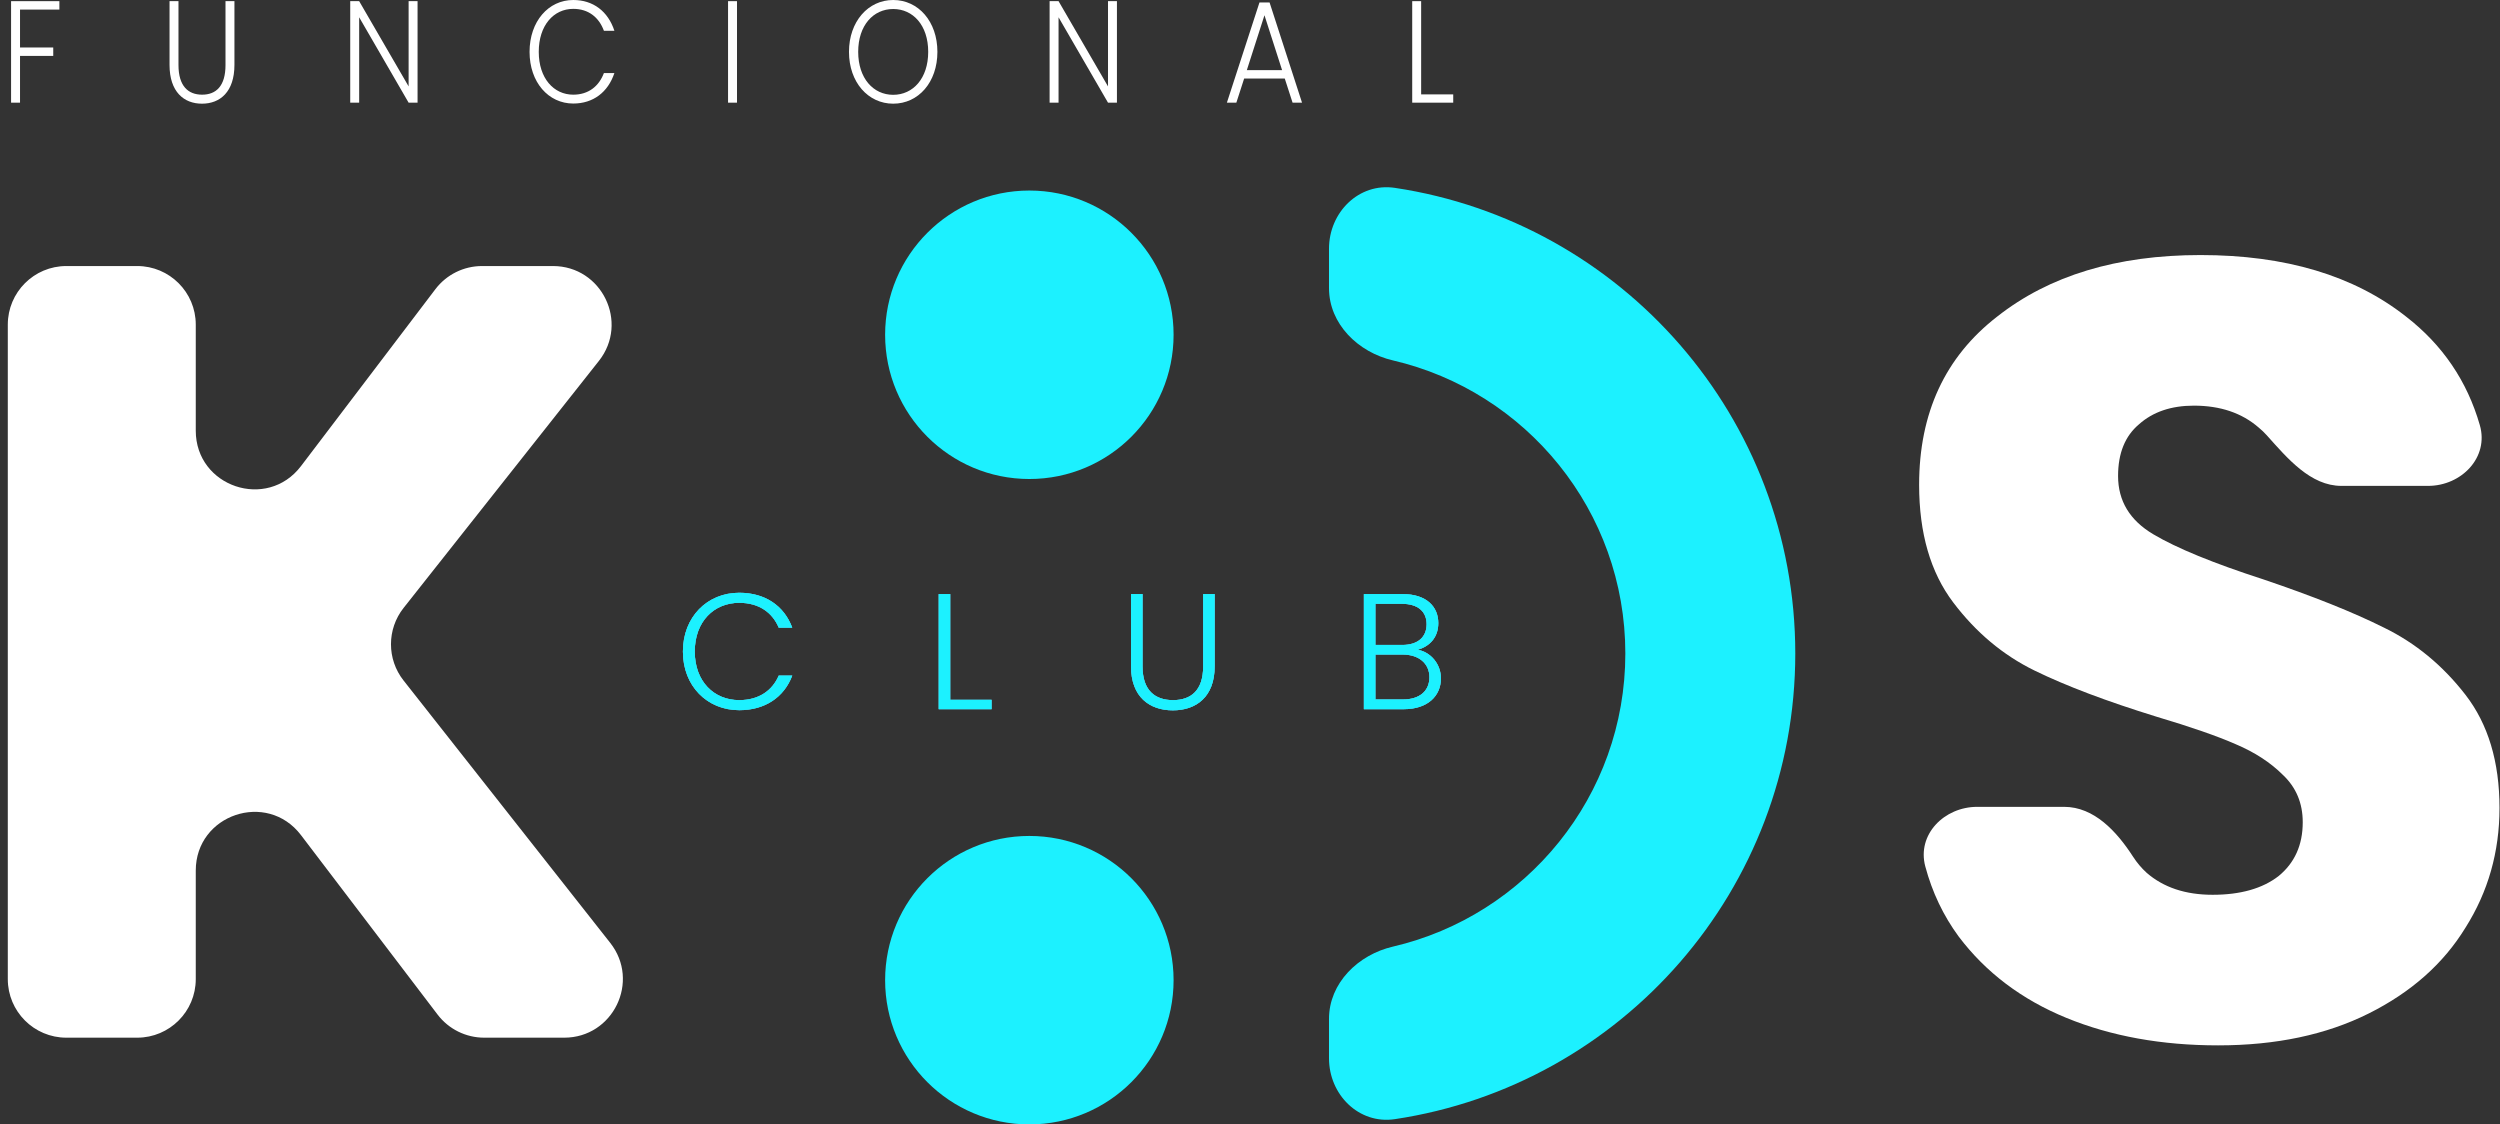
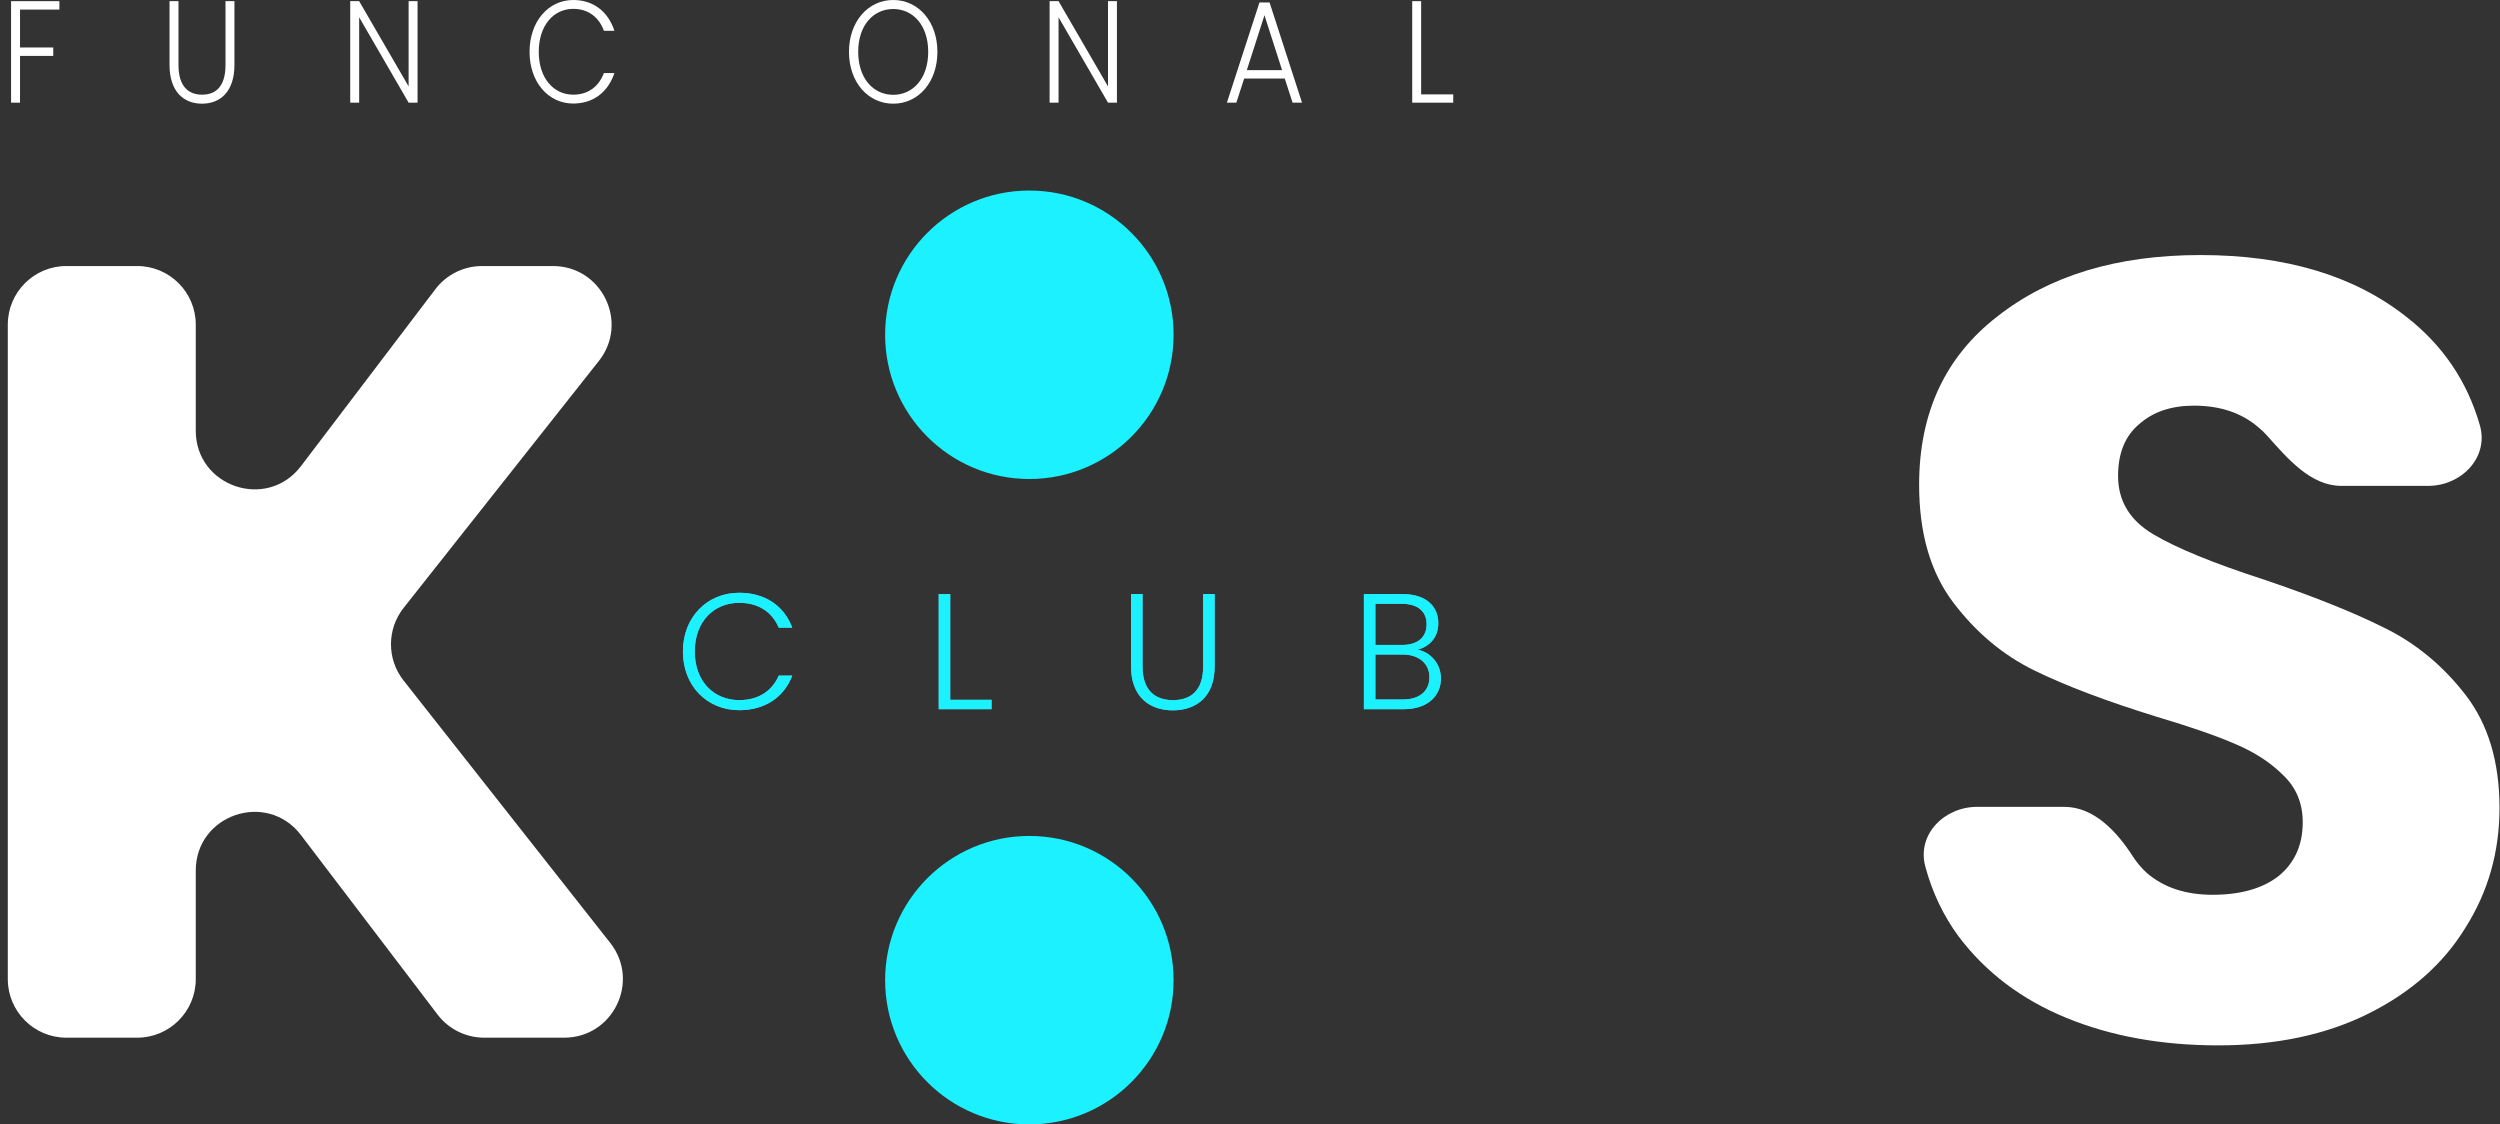
<svg xmlns="http://www.w3.org/2000/svg" width="209" height="94" viewBox="0 0 209 94" fill="none">
  <rect x="0" y="0" width="209" height="94" fill="#333333" stroke="none" />
  <path d="M40.479 86.75C38.95 86.75 37.509 86.036 36.583 84.82L25.158 69.811C22.318 66.082 16.366 68.09 16.366 72.777V81.854C16.366 84.558 14.174 86.75 11.47 86.75H5.548C2.844 86.75 0.652 84.558 0.652 81.854V27.137C0.652 24.433 2.844 22.241 5.548 22.241H11.47C14.174 22.241 16.366 24.433 16.366 27.137V36.007C16.366 40.696 22.323 42.703 25.161 38.968L36.399 24.175C37.325 22.957 38.767 22.241 40.298 22.241H46.226C50.319 22.241 52.605 26.964 50.067 30.174L33.741 50.821C32.336 52.599 32.334 55.108 33.736 56.888L51.015 78.824C53.545 82.036 51.257 86.75 47.169 86.75H40.479Z" fill="white" />
  <path d="M185.433 87.393C180.716 87.393 176.489 86.627 172.752 85.096C169.015 83.564 166.013 81.297 163.747 78.296C162.463 76.549 161.532 74.594 160.954 72.432C160.242 69.766 162.535 67.452 165.295 67.452H172.56C175.07 67.452 176.961 69.511 178.324 71.62C178.647 72.121 179.026 72.57 179.46 72.966C180.869 74.191 182.707 74.804 184.974 74.804C187.302 74.804 189.14 74.283 190.487 73.242C191.835 72.139 192.509 70.638 192.509 68.739C192.509 67.146 191.958 65.829 190.855 64.787C189.814 63.746 188.496 62.888 186.904 62.215C185.372 61.541 183.167 60.775 180.287 59.917C176.122 58.631 172.722 57.344 170.087 56.058C167.453 54.771 165.186 52.872 163.287 50.36C161.388 47.849 160.439 44.571 160.439 40.528C160.439 34.524 162.613 29.838 166.963 26.468C171.313 23.038 176.979 21.322 183.963 21.322C191.069 21.322 196.797 23.038 201.147 26.468C204.197 28.831 206.254 31.857 207.315 35.546C208.09 38.238 205.782 40.62 202.981 40.62H195.747C193.155 40.62 191.237 38.324 189.506 36.394C189.301 36.166 189.077 35.951 188.833 35.749C187.424 34.524 185.617 33.912 183.412 33.912C181.513 33.912 179.981 34.432 178.817 35.474C177.653 36.454 177.071 37.894 177.071 39.793C177.071 41.876 178.051 43.499 180.012 44.663C181.972 45.827 185.035 47.083 189.201 48.431C193.367 49.84 196.736 51.187 199.309 52.474C201.943 53.76 204.21 55.629 206.109 58.079C208.008 60.53 208.958 63.685 208.958 67.544C208.958 71.22 208.008 74.559 206.109 77.561C204.271 80.562 201.576 82.952 198.023 84.728C194.469 86.505 190.273 87.393 185.433 87.393Z" fill="white" />
  <circle cx="86.054" cy="27.987" r="12.058" fill="#1CF1FF" />
  <circle cx="86.054" cy="81.943" r="12.058" fill="#1CF1FF" />
-   <path fill-rule="evenodd" clip-rule="evenodd" d="M111.104 88.472C111.104 91.515 113.601 94.013 116.61 93.561C135.557 90.719 150.086 74.373 150.086 54.633C150.086 34.894 135.557 18.547 116.61 15.705C113.601 15.253 111.104 17.751 111.104 20.794V24.087C111.104 27.077 113.534 29.451 116.447 30.13C127.582 32.722 135.878 42.709 135.878 54.633C135.878 66.558 127.582 76.544 116.447 79.137C113.534 79.815 111.104 82.189 111.104 85.179V88.472Z" fill="#1CF1FF" />
-   <path d="M57.091 54.47C57.091 51.579 59.129 49.556 61.799 49.556C63.947 49.556 65.544 50.629 66.232 52.474H65.103C64.566 51.194 63.437 50.395 61.799 50.395C59.693 50.395 58.083 51.951 58.083 54.47C58.083 56.975 59.693 58.531 61.799 58.531C63.437 58.531 64.566 57.733 65.103 56.48H66.232C65.544 58.297 63.947 59.371 61.799 59.371C59.129 59.371 57.091 57.361 57.091 54.47ZM78.476 49.666H79.44V58.503H82.895V59.288H78.476V49.666ZM94.553 55.709V49.666H95.517V55.723C95.517 57.719 96.563 58.531 98.064 58.531C99.564 58.531 100.583 57.719 100.583 55.723V49.666H101.546V55.709C101.546 58.256 100.005 59.384 98.05 59.384C96.095 59.384 94.553 58.256 94.553 55.709ZM119.499 56.617C119.499 55.461 118.618 54.718 117.241 54.718H114.983V58.476H117.282C118.673 58.476 119.499 57.774 119.499 56.617ZM119.265 52.185C119.265 51.153 118.576 50.478 117.186 50.478H114.983V53.919H117.227C118.535 53.919 119.265 53.259 119.265 52.185ZM120.462 56.714C120.462 58.159 119.375 59.288 117.351 59.288H114.02V49.666H117.255C119.278 49.666 120.242 50.74 120.242 52.089C120.242 53.355 119.444 54.057 118.521 54.319C119.595 54.511 120.462 55.502 120.462 56.714Z" fill="#60B6D0" />
  <path d="M57.091 54.47C57.091 51.579 59.129 49.556 61.799 49.556C63.947 49.556 65.544 50.629 66.232 52.474H65.103C64.566 51.194 63.437 50.395 61.799 50.395C59.693 50.395 58.083 51.951 58.083 54.47C58.083 56.975 59.693 58.531 61.799 58.531C63.437 58.531 64.566 57.733 65.103 56.48H66.232C65.544 58.297 63.947 59.371 61.799 59.371C59.129 59.371 57.091 57.361 57.091 54.47ZM78.476 49.666H79.44V58.503H82.895V59.288H78.476V49.666ZM94.553 55.709V49.666H95.517V55.723C95.517 57.719 96.563 58.531 98.064 58.531C99.564 58.531 100.583 57.719 100.583 55.723V49.666H101.546V55.709C101.546 58.256 100.005 59.384 98.05 59.384C96.095 59.384 94.553 58.256 94.553 55.709ZM119.499 56.617C119.499 55.461 118.618 54.718 117.241 54.718H114.983V58.476H117.282C118.673 58.476 119.499 57.774 119.499 56.617ZM119.265 52.185C119.265 51.153 118.576 50.478 117.186 50.478H114.983V53.919H117.227C118.535 53.919 119.265 53.259 119.265 52.185ZM120.462 56.714C120.462 58.159 119.375 59.288 117.351 59.288H114.02V49.666H117.255C119.278 49.666 120.242 50.74 120.242 52.089C120.242 53.355 119.444 54.057 118.521 54.319C119.595 54.511 120.462 55.502 120.462 56.714Z" fill="#60B6D0" />
  <path d="M57.091 54.47C57.091 51.579 59.129 49.556 61.799 49.556C63.947 49.556 65.544 50.629 66.232 52.474H65.103C64.566 51.194 63.437 50.395 61.799 50.395C59.693 50.395 58.083 51.951 58.083 54.47C58.083 56.975 59.693 58.531 61.799 58.531C63.437 58.531 64.566 57.733 65.103 56.48H66.232C65.544 58.297 63.947 59.371 61.799 59.371C59.129 59.371 57.091 57.361 57.091 54.47ZM78.476 49.666H79.44V58.503H82.895V59.288H78.476V49.666ZM94.553 55.709V49.666H95.517V55.723C95.517 57.719 96.563 58.531 98.064 58.531C99.564 58.531 100.583 57.719 100.583 55.723V49.666H101.546V55.709C101.546 58.256 100.005 59.384 98.05 59.384C96.095 59.384 94.553 58.256 94.553 55.709ZM119.499 56.617C119.499 55.461 118.618 54.718 117.241 54.718H114.983V58.476H117.282C118.673 58.476 119.499 57.774 119.499 56.617ZM119.265 52.185C119.265 51.153 118.576 50.478 117.186 50.478H114.983V53.919H117.227C118.535 53.919 119.265 53.259 119.265 52.185ZM120.462 56.714C120.462 58.159 119.375 59.288 117.351 59.288H114.02V49.666H117.255C119.278 49.666 120.242 50.74 120.242 52.089C120.242 53.355 119.444 54.057 118.521 54.319C119.595 54.511 120.462 55.502 120.462 56.714Z" fill="#1CF1FF" />
  <path d="M0.926 8.583V0.097H4.964V0.801H1.674V3.97H4.451V4.674H1.674V8.583H0.926Z" fill="white" />
  <path d="M14.173 5.427V0.097H14.921V5.439C14.921 7.199 15.732 7.915 16.897 7.915C18.061 7.915 18.852 7.199 18.852 5.439V0.097H19.599V5.427C19.599 7.673 18.403 8.668 16.886 8.668C15.369 8.668 14.173 7.673 14.173 5.427Z" fill="white" />
  <path d="M34.16 0.097H34.908V8.583H34.16L30.026 1.445V8.583H29.279V0.097H30.026L34.16 7.223V0.097Z" fill="white" />
  <path d="M44.271 4.334C44.271 1.785 45.852 0 47.924 0C49.59 0 50.83 0.947 51.364 2.574H50.488C50.071 1.445 49.195 0.741 47.924 0.741C46.29 0.741 45.04 2.112 45.04 4.334C45.04 6.543 46.29 7.915 47.924 7.915C49.195 7.915 50.071 7.211 50.488 6.106H51.364C50.83 7.709 49.59 8.656 47.924 8.656C45.852 8.656 44.271 6.883 44.271 4.334Z" fill="white" />
-   <path d="M60.865 8.583V0.097H61.613V8.583H60.865Z" fill="white" />
  <path d="M78.367 4.334C78.367 6.883 76.776 8.668 74.671 8.668C72.578 8.668 70.975 6.883 70.975 4.334C70.975 1.797 72.578 0 74.671 0C76.776 0 78.367 1.797 78.367 4.334ZM71.745 4.334C71.745 6.556 73.016 7.927 74.671 7.927C76.327 7.927 77.598 6.556 77.598 4.334C77.598 2.112 76.327 0.753 74.671 0.753C73.016 0.753 71.745 2.112 71.745 4.334Z" fill="white" />
  <path d="M92.629 0.097H93.376V8.583H92.629L88.495 1.445V8.583H87.747V0.097H88.495L92.629 7.223V0.097Z" fill="white" />
  <path d="M108.059 8.583L107.407 6.568H104.01L103.359 8.583H102.568L105.292 0.206H106.136L108.849 8.583H108.059ZM107.183 5.864L105.709 1.275L104.235 5.864H107.183Z" fill="white" />
  <path d="M118.061 0.097H118.808V7.891H121.49V8.583H118.061V0.097Z" fill="white" />
</svg>